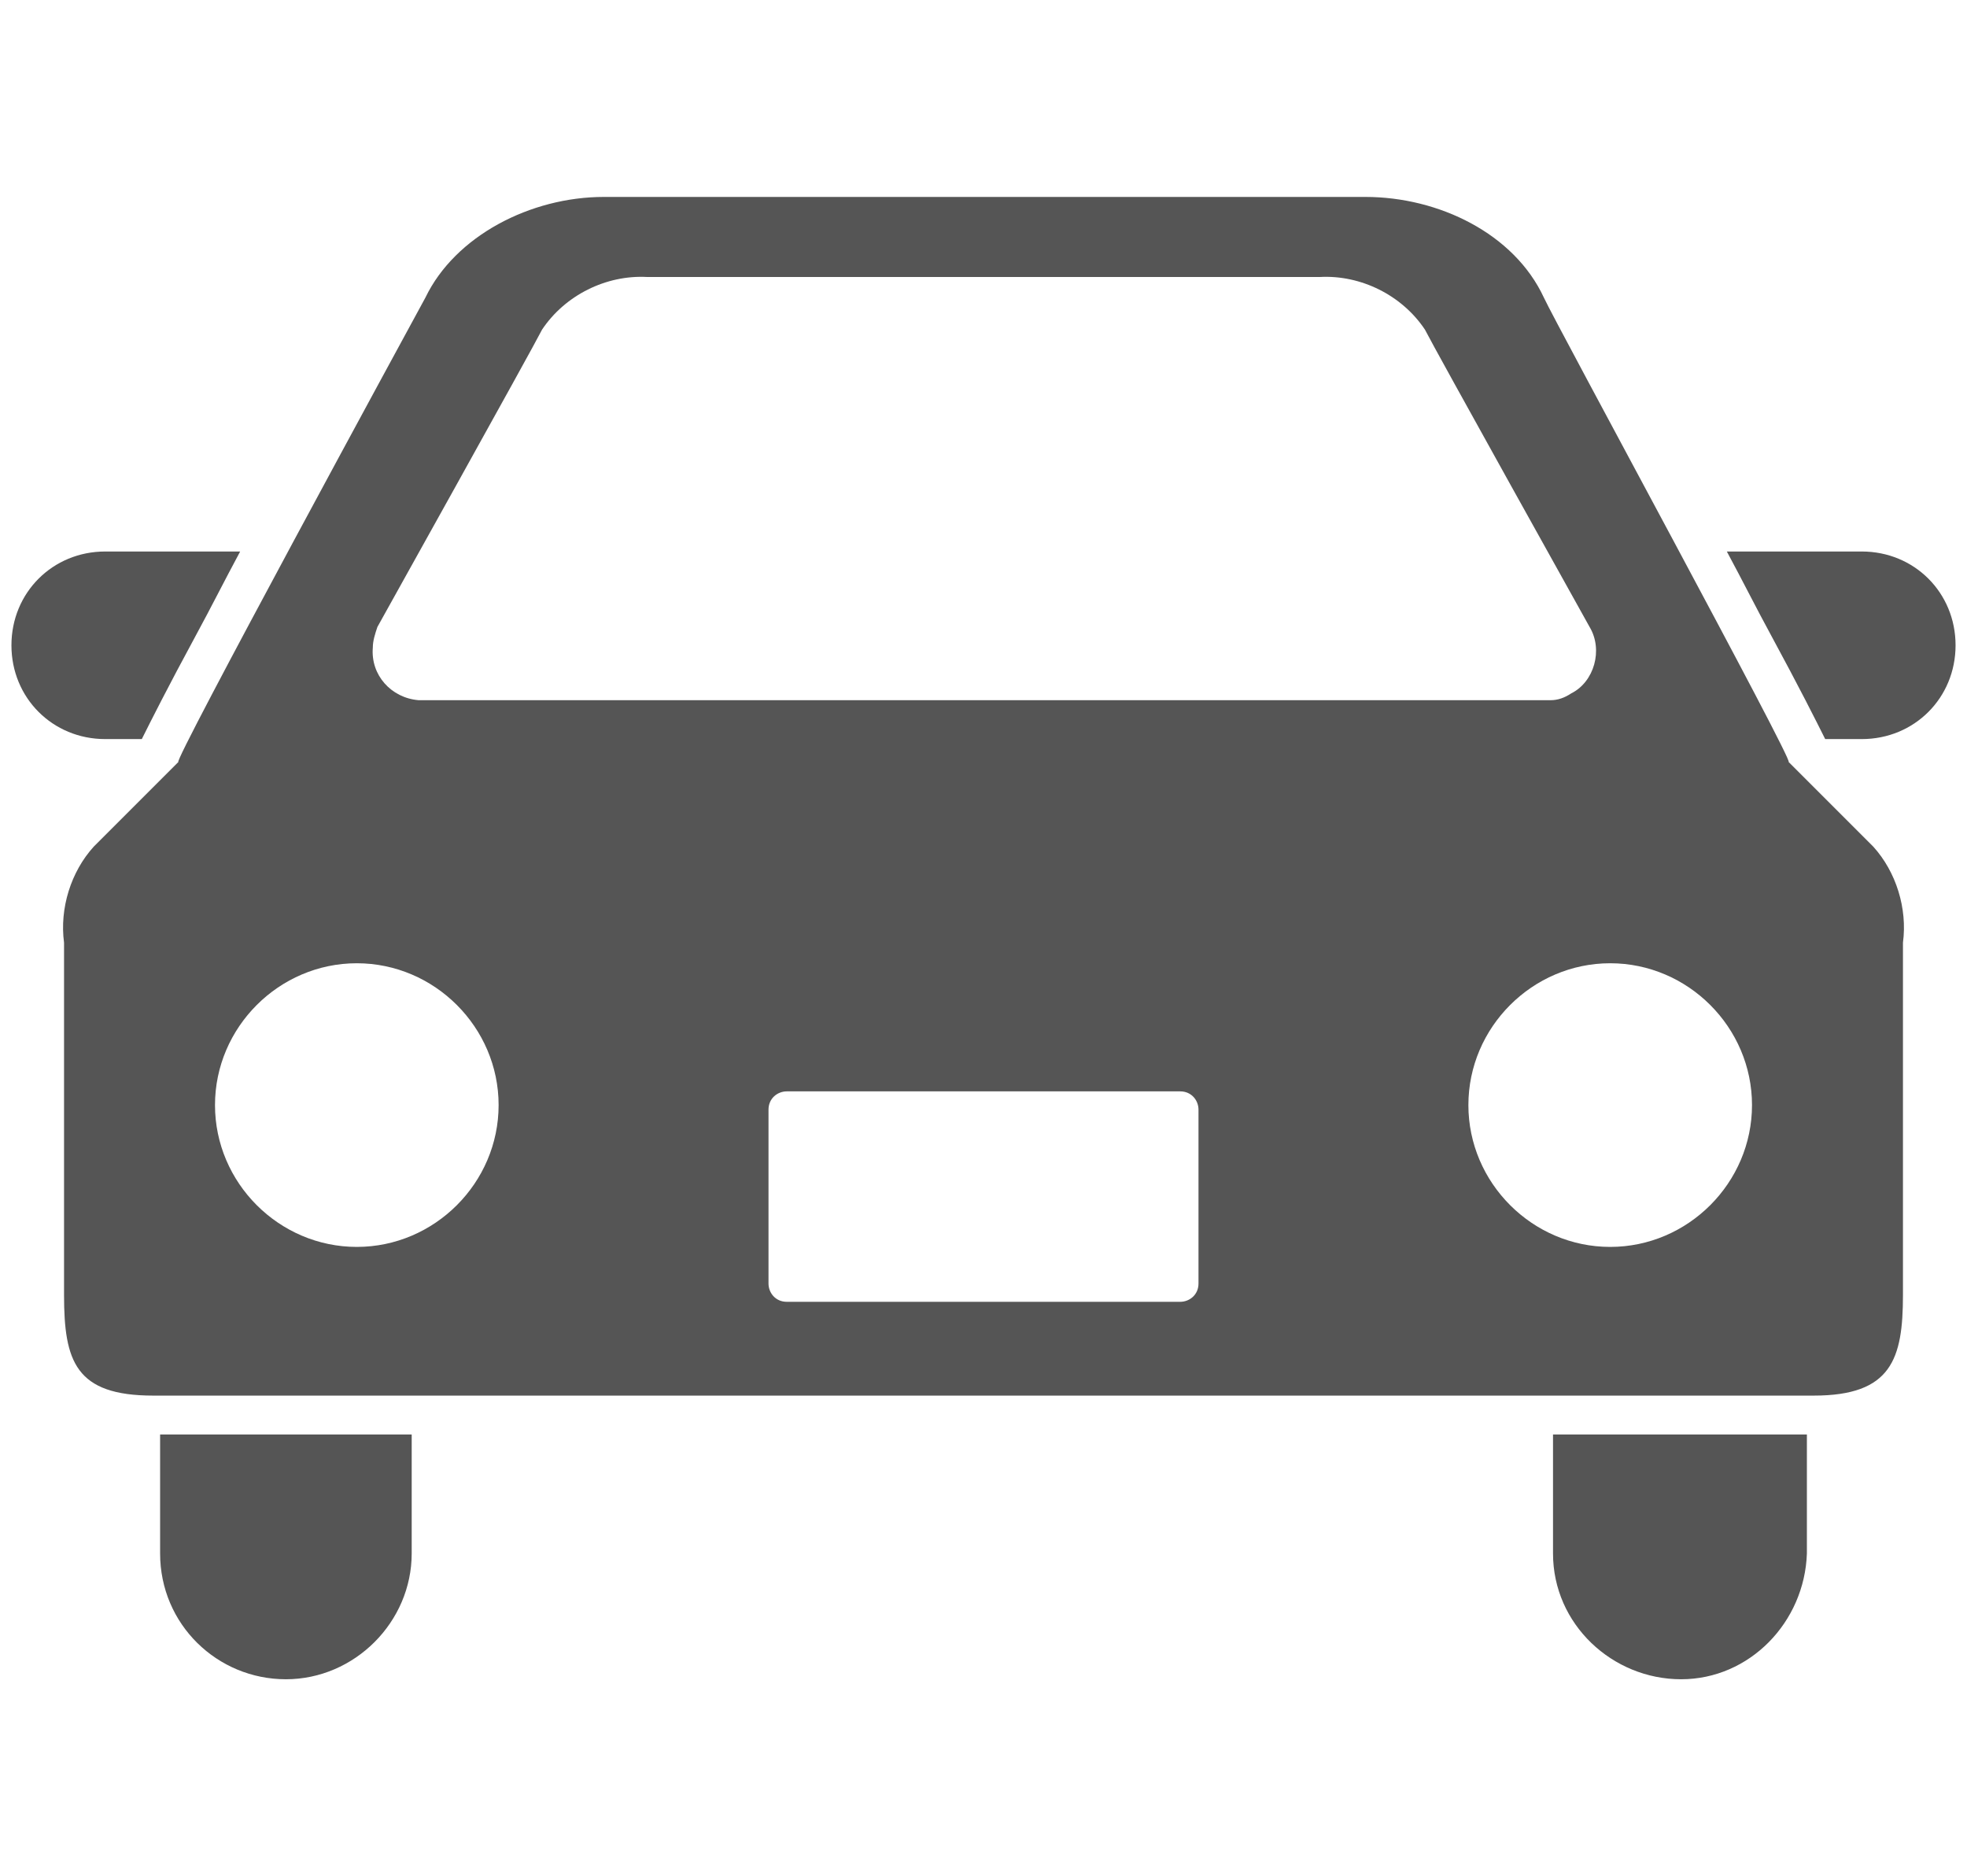
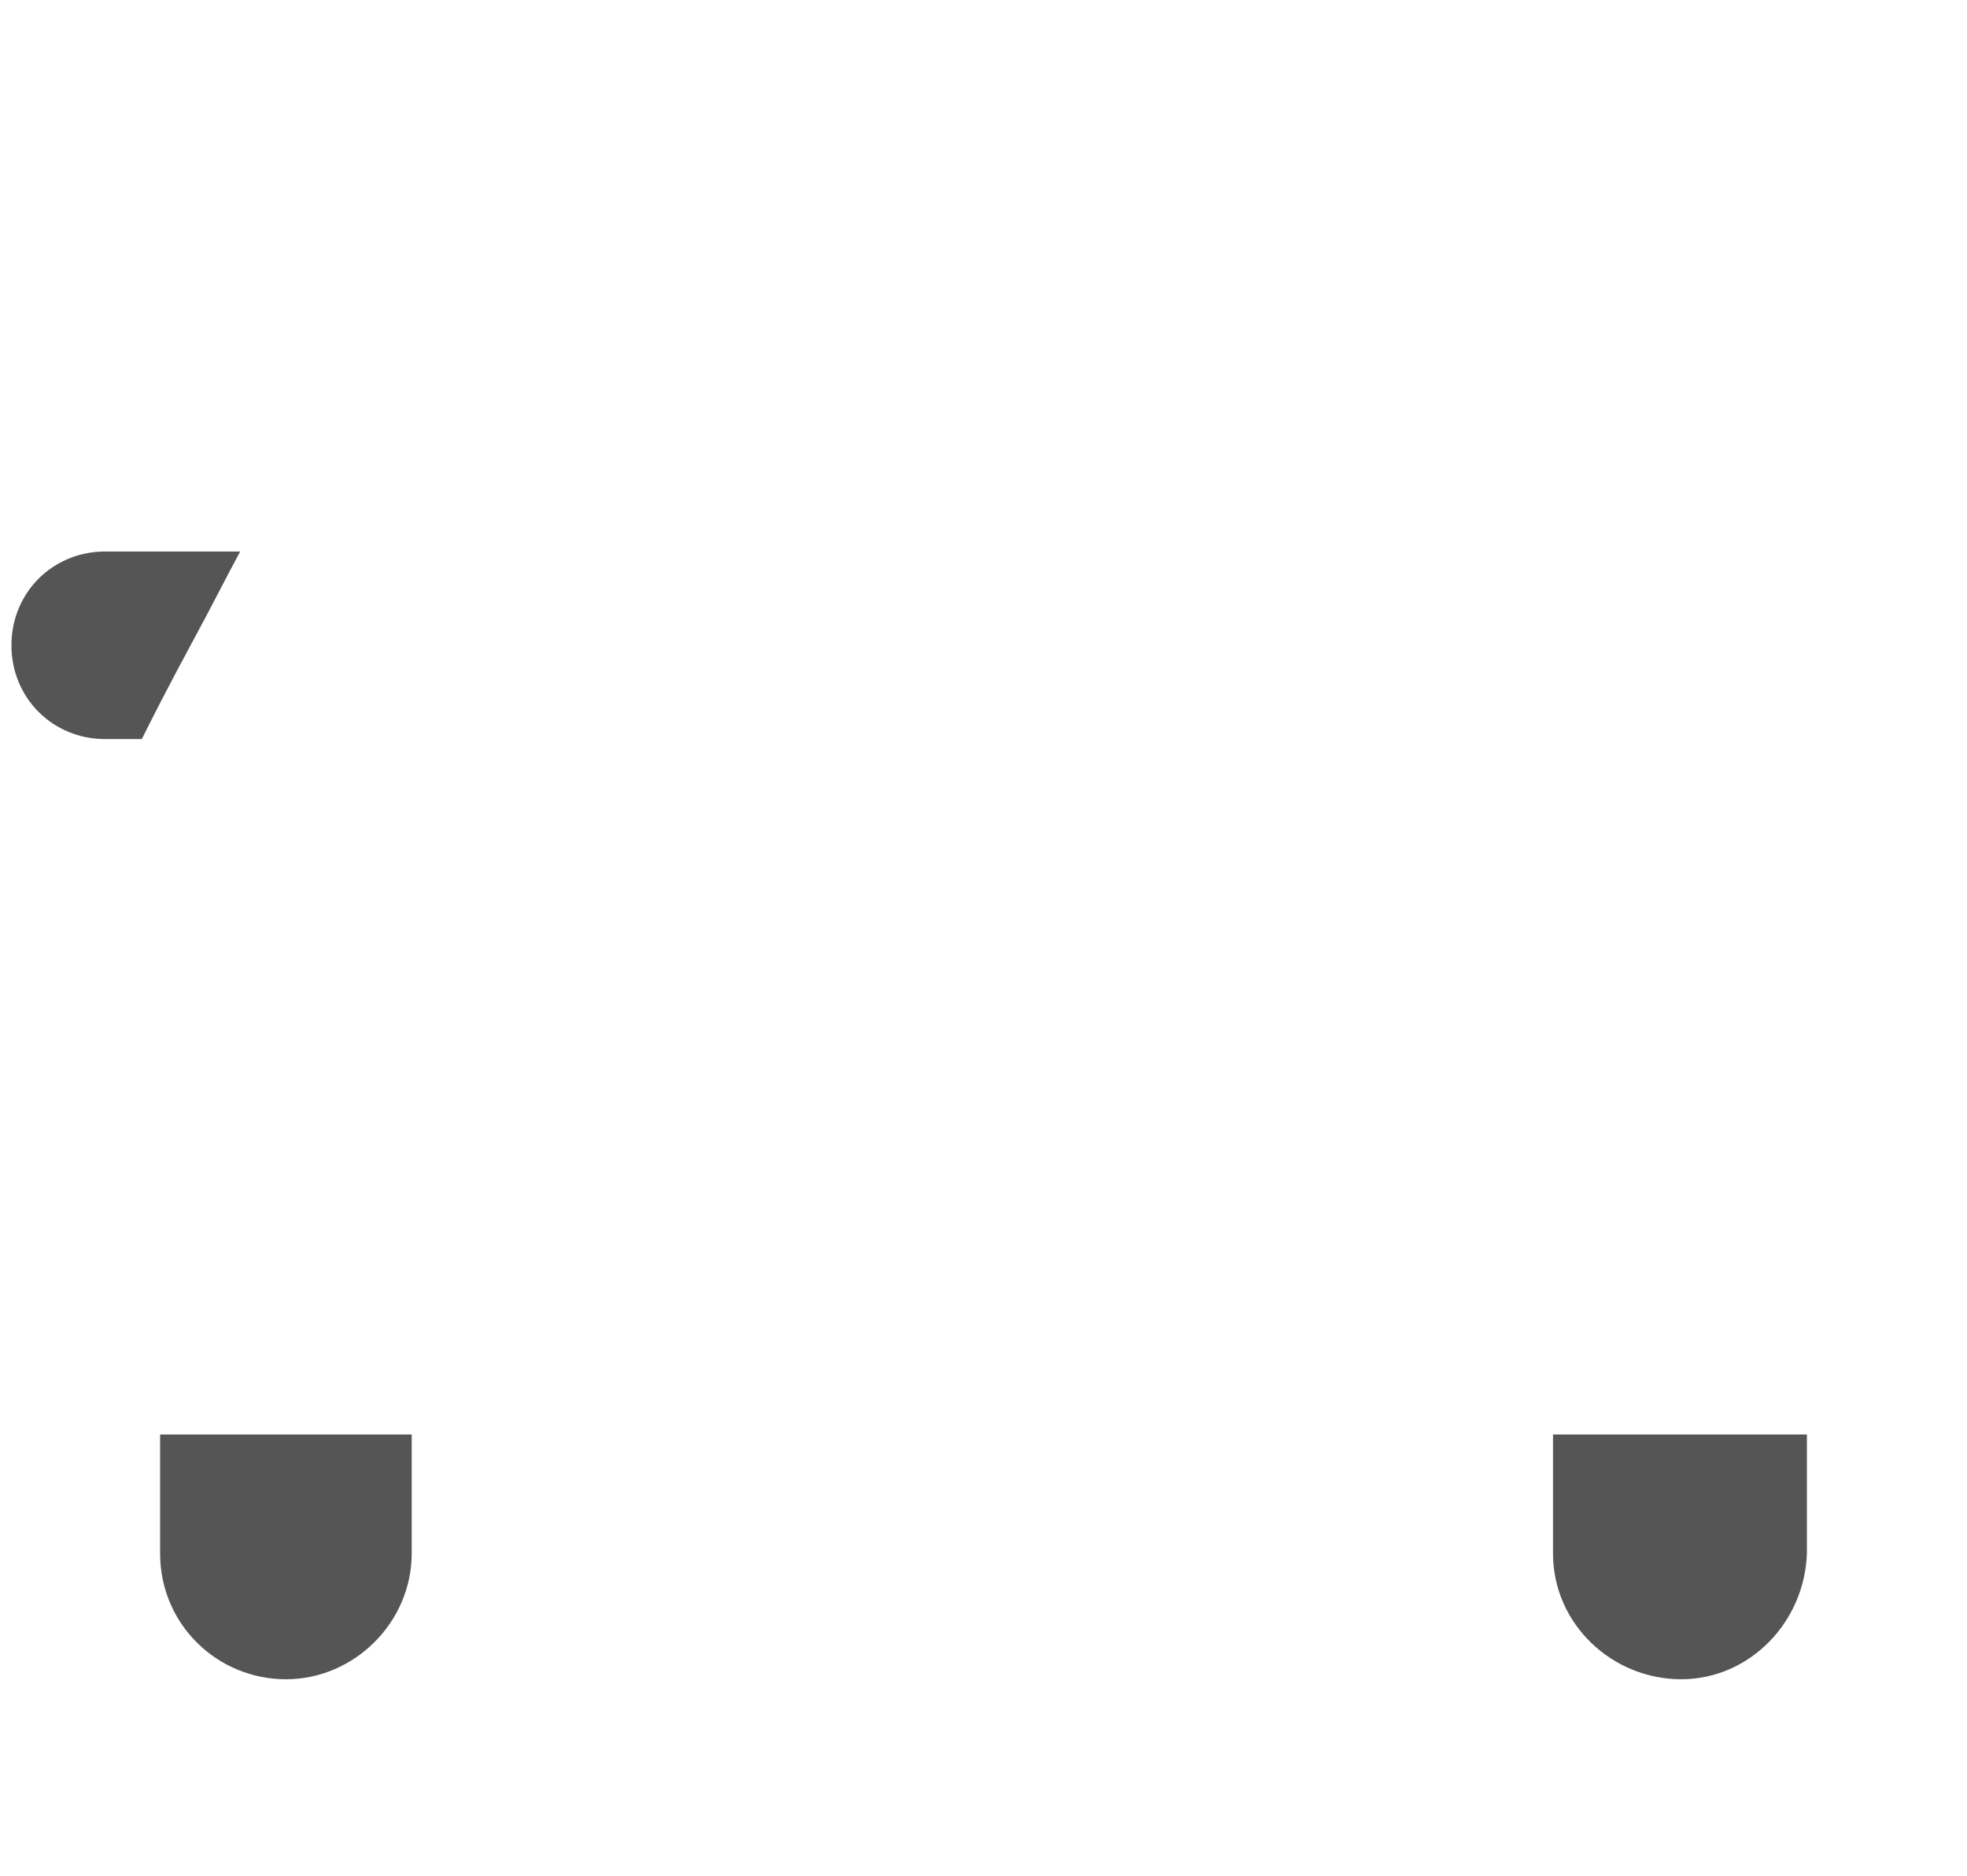
<svg xmlns="http://www.w3.org/2000/svg" version="1.1" id="レイヤー_1" x="0px" y="0px" viewBox="0 0 86 82" style="enable-background:new 0 0 86 82;" xml:space="preserve">
  <style type="text/css">
	.st0{fill:#555555;}
</style>
  <g id="icon_car" transform="translate(0 -60.891)">
    <path id="パス_352" class="st0" d="M6.2,93.2c0.4-0.8,1.1-2.2,2.4-4.6c0.6-1.1,1.2-2.3,1.9-3.6H4.6c-2.3,0-4.1,1.8-4.1,4.1   c0,2.3,1.8,4.1,4.1,4.1H6.2z" />
-     <path id="パス_353" class="st0" d="M81.4,85h-5.9c0.7,1.3,1.3,2.5,1.9,3.6c1.3,2.4,2,3.8,2.4,4.6h1.6c2.3,0,4.1-1.8,4.1-4.1   C85.5,86.8,83.7,85,81.4,85z" />
    <path id="パス_354" class="st0" d="M7,128.8c0,3.1,2.5,5.5,5.5,5.5s5.5-2.5,5.5-5.5c0,0,0,0,0,0v-5.2H7V128.8z" />
    <path id="パス_355" class="st0" d="M67.9,128.8c0,3.1,2.6,5.5,5.6,5.5c3,0,5.4-2.5,5.5-5.5v-5.2H67.9V128.8z" />
-     <path id="パス_356" class="st0" d="M78.2,94.2C78.5,94.3,68,75,67.5,73.9c-1.3-2.8-4.6-4.4-7.8-4.4H26.4c-3.2,0-6.5,1.7-7.8,4.4   C18,75,7.5,94.3,7.8,94.2c0,0-3.4,3.4-3.7,3.7c-1,1.1-1.5,2.7-1.3,4.2v15.4c0,2.9,0.5,4.4,3.9,4.4h72.6c3.4,0,3.9-1.6,3.9-4.4   v-15.4c0.2-1.5-0.3-3.1-1.3-4.2C81.6,97.6,78.2,94.2,78.2,94.2z M16.5,88.3c0,0,6.8-12.2,7.2-13c1-1.5,2.8-2.4,4.6-2.3h29.4   c1.8-0.1,3.6,0.8,4.6,2.3c0.4,0.8,7.2,13,7.2,13c0.6,1,0.2,2.4-0.8,2.9c-0.3,0.2-0.6,0.3-0.9,0.3H18.3c-1.2-0.1-2.1-1.1-2-2.3   C16.3,88.9,16.4,88.6,16.5,88.3z M15.6,115.4c-3.4,0-6.2-2.8-6.2-6.2c0-3.4,2.8-6.2,6.2-6.2c3.4,0,6.2,2.8,6.2,6.2c0,0,0,0,0,0   C21.8,112.6,19,115.4,15.6,115.4C15.6,115.4,15.6,115.4,15.6,115.4L15.6,115.4z M52.4,117c0,0.5-0.4,0.8-0.8,0.8H34.4   c-0.5,0-0.8-0.4-0.8-0.8v-7.6c0-0.5,0.4-0.8,0.8-0.8h17.2c0.5,0,0.8,0.4,0.8,0.8L52.4,117L52.4,117z M70.4,115.4   c-3.4,0-6.2-2.8-6.2-6.2c0-3.4,2.8-6.2,6.2-6.2c3.4,0,6.2,2.8,6.2,6.2C76.6,112.6,73.8,115.4,70.4,115.4L70.4,115.4L70.4,115.4z" />
  </g>
</svg>